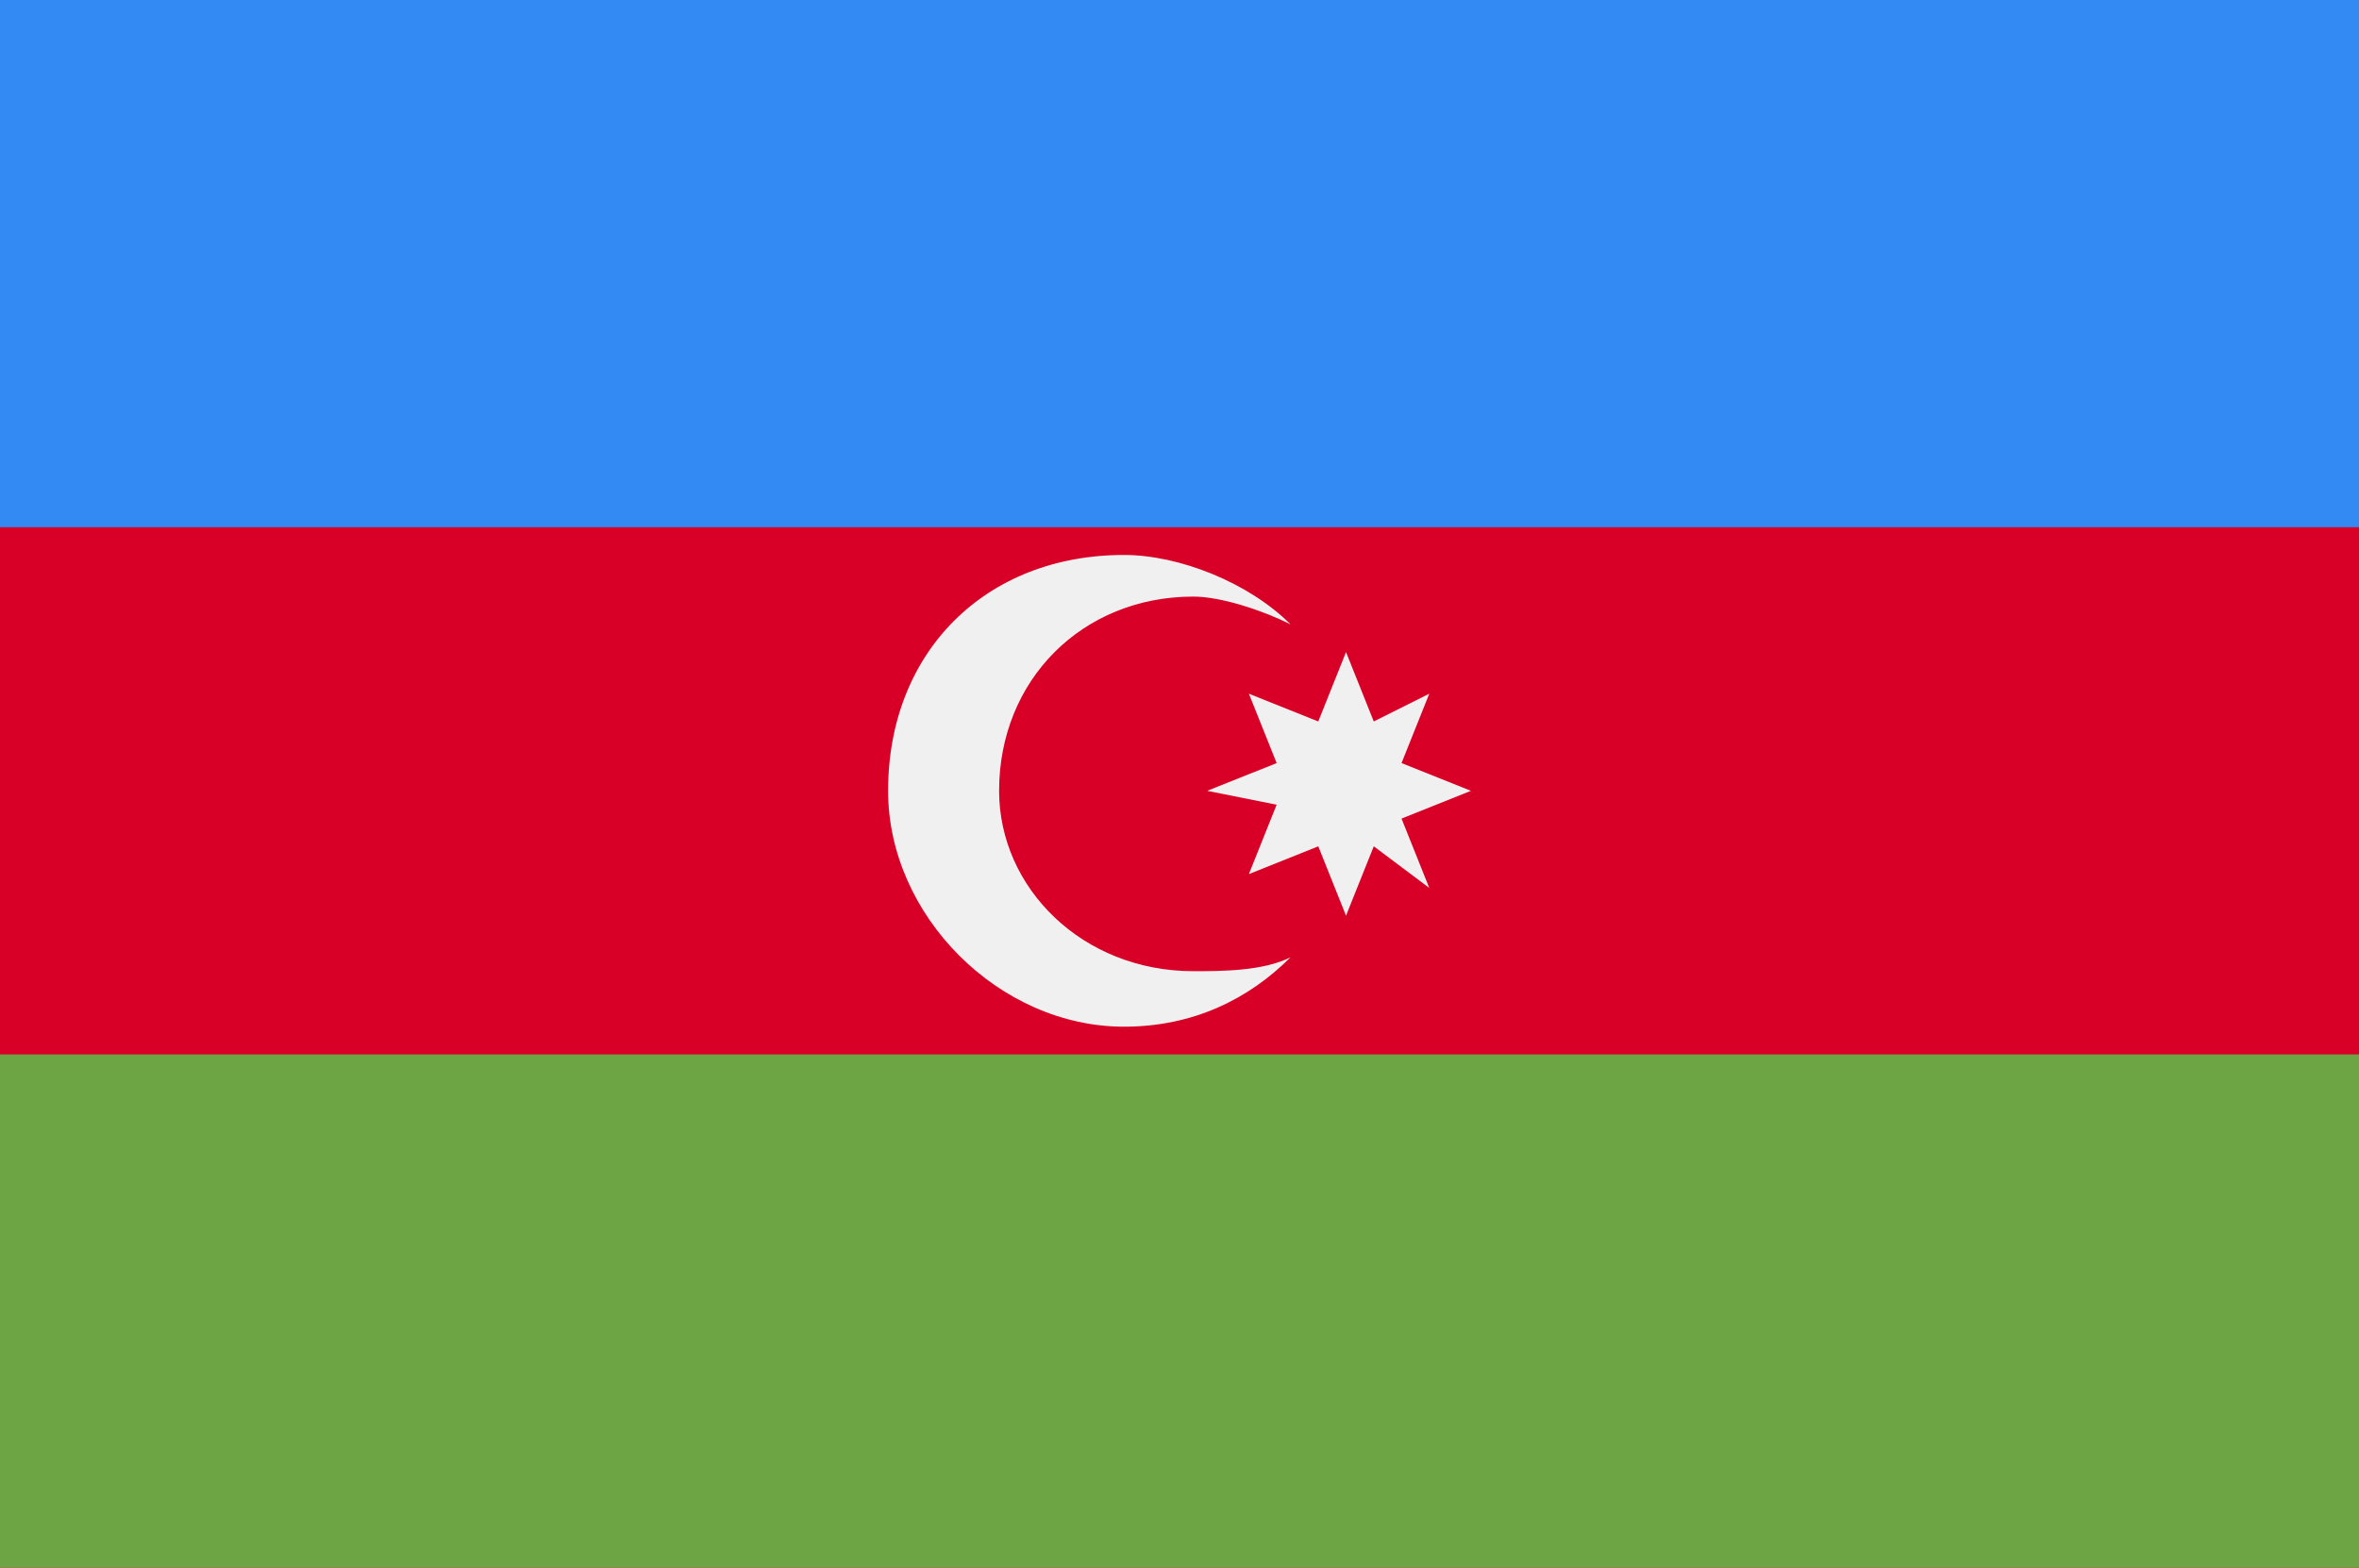
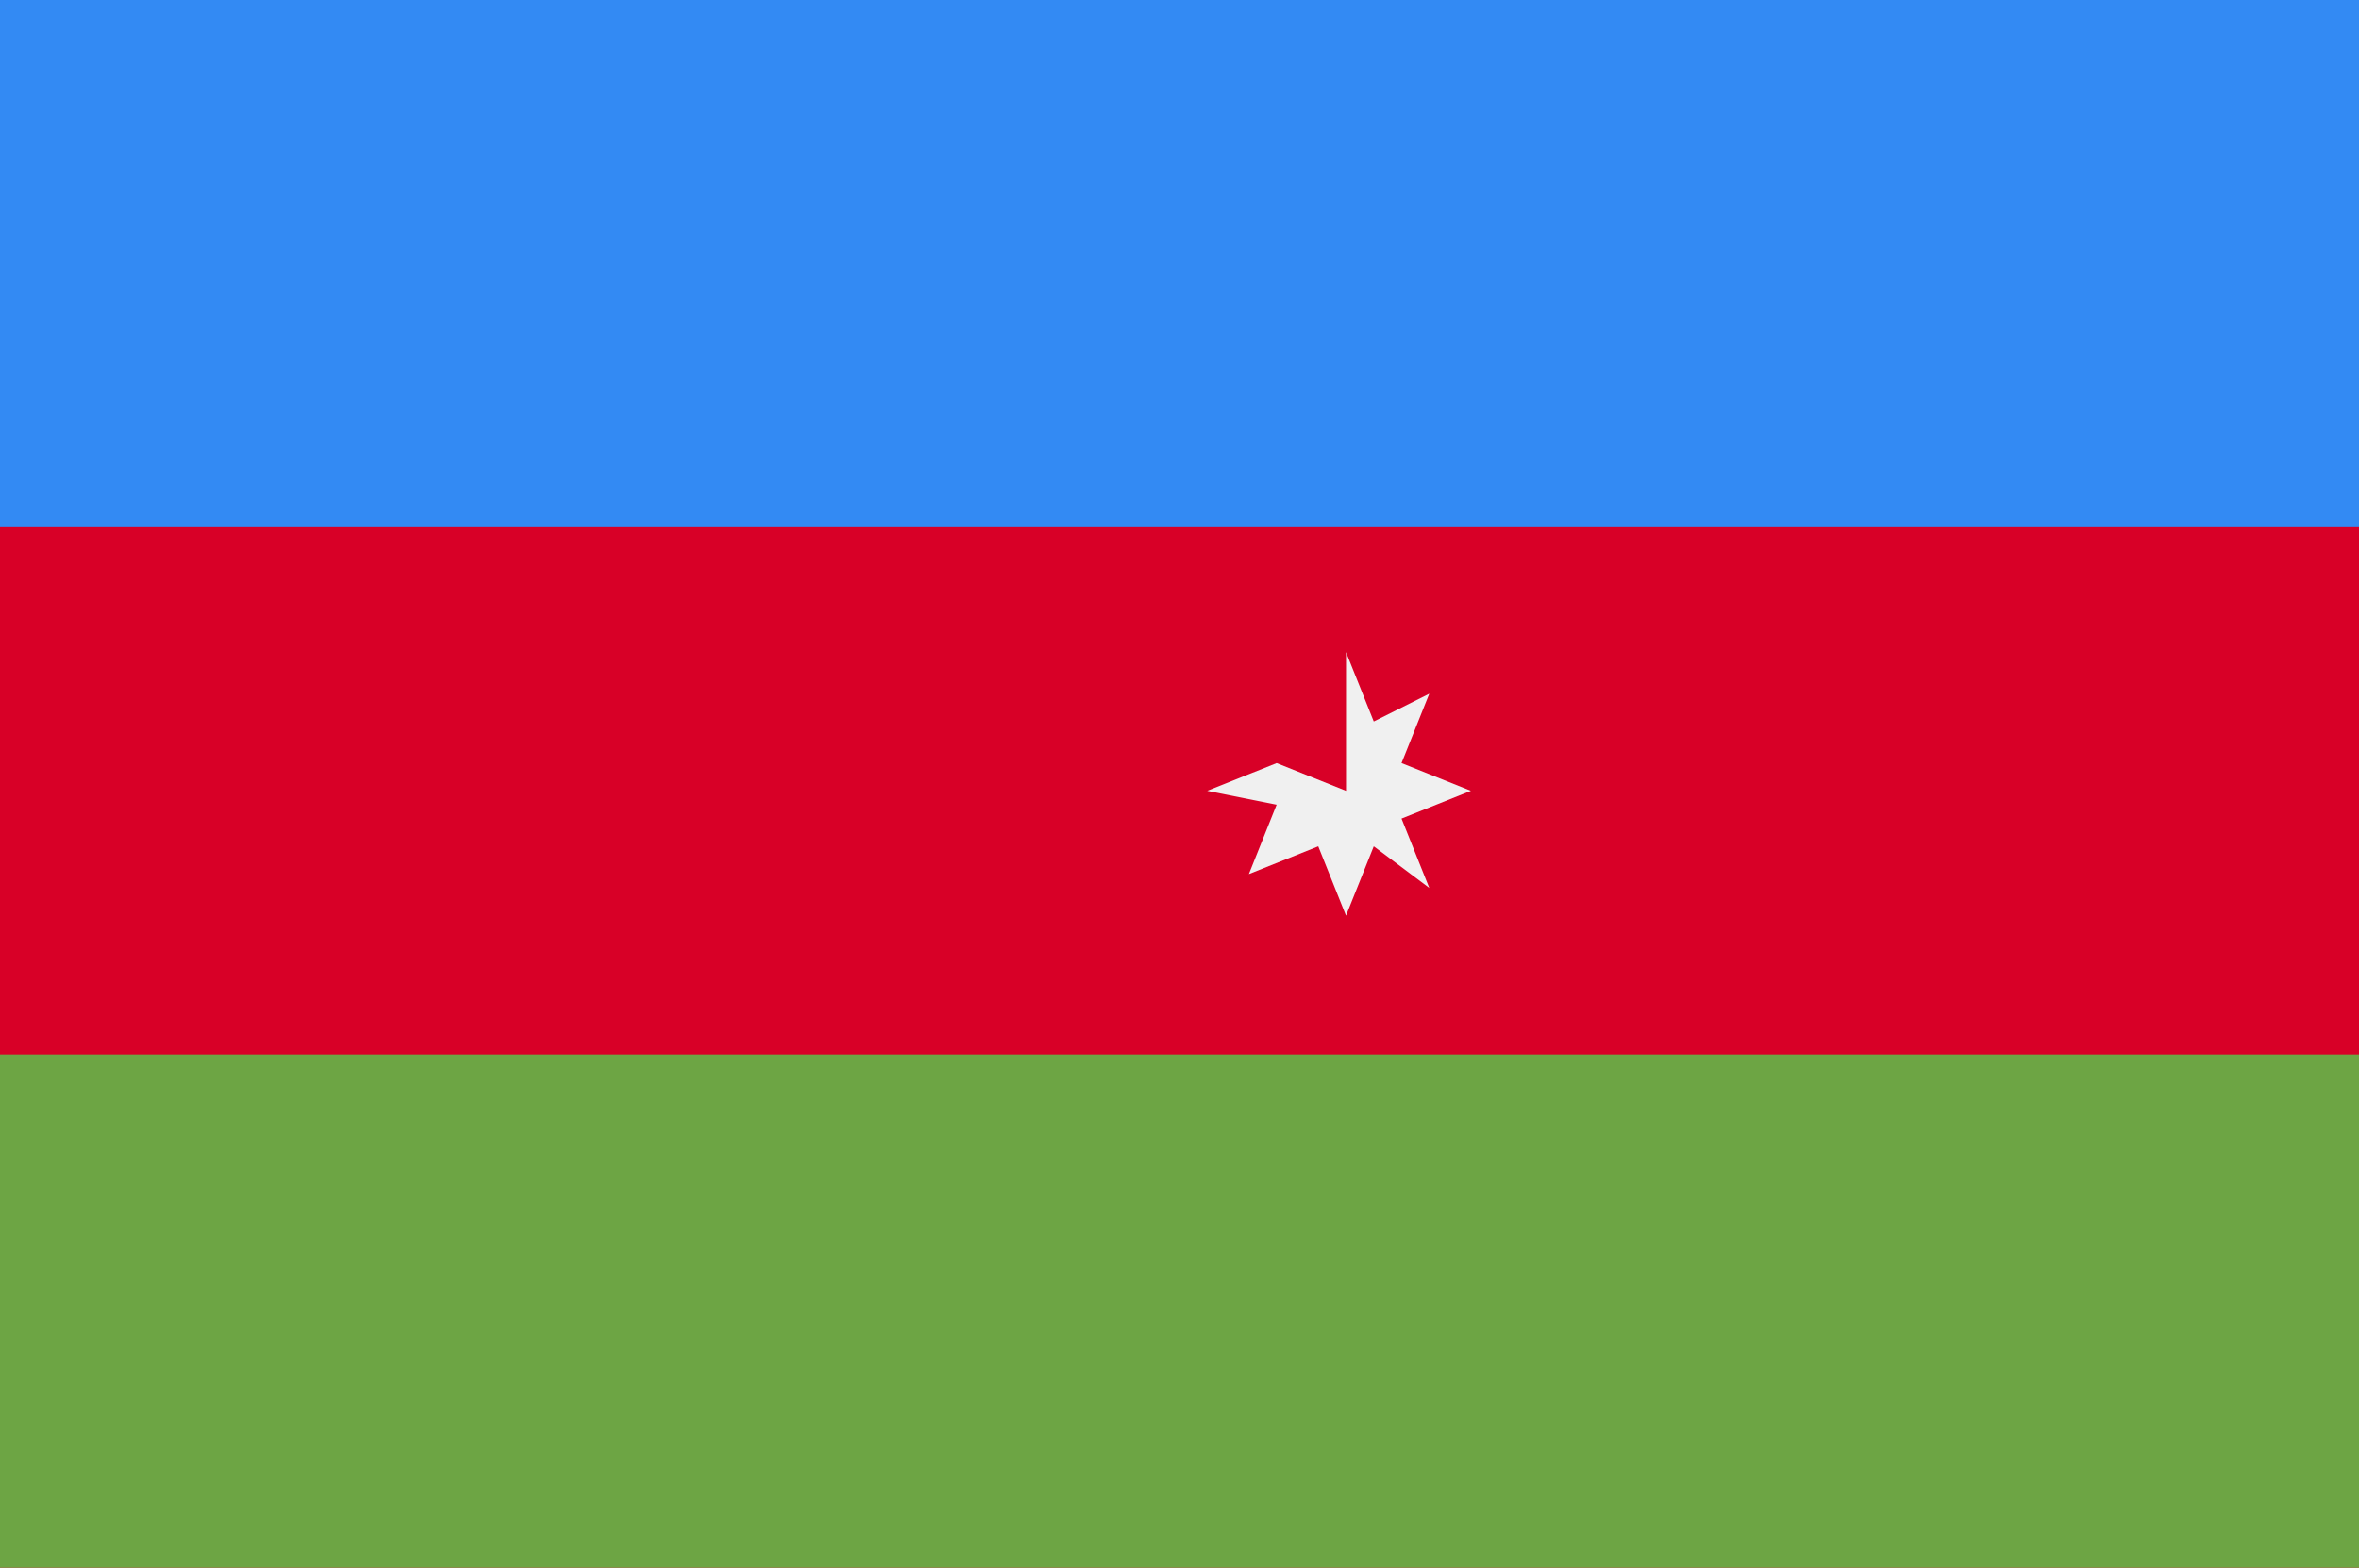
<svg xmlns="http://www.w3.org/2000/svg" version="1.1" id="Слой_1" x="0px" y="0px" viewBox="0 0 17 11.3" style="enable-background:new 0 0 17 11.3;" xml:space="preserve">
  <style type="text/css">
	.st0{fill:#D80027;}
	.st1{fill:#338AF3;}
	.st2{fill:#6DA544;}
	.st3{fill:#F0F0F0;}
</style>
  <path class="st0" d="M17,0H0v11.3h17V0z" />
  <path class="st1" d="M17,0H0v3.8h17V0z" />
  <path class="st2" d="M17,7.6H0v3.8h17V7.6z" />
-   <path class="st3" d="M8.6,7C7.8,7,7.2,6.4,7.2,5.7c0-0.8,0.6-1.4,1.4-1.4c0.2,0,0.5,0.1,0.7,0.2C9,4.2,8.5,4,8.1,4  C7.1,4,6.4,4.7,6.4,5.7c0,0.9,0.8,1.7,1.7,1.7c0.5,0,0.9-0.2,1.2-0.5C9.1,7,8.8,7,8.6,7z" />
-   <path class="st3" d="M9.7,4.7l0.2,0.5L10.3,5l-0.2,0.5l0.5,0.2l-0.5,0.2l0.2,0.5L9.9,6.1L9.7,6.6L9.5,6.1L9,6.3l0.2-0.5L8.7,5.7  l0.5-0.2L9,5l0.5,0.2L9.7,4.7z" />
+   <path class="st3" d="M9.7,4.7l0.2,0.5L10.3,5l-0.2,0.5l0.5,0.2l-0.5,0.2l0.2,0.5L9.9,6.1L9.7,6.6L9.5,6.1L9,6.3l0.2-0.5L8.7,5.7  l0.5-0.2l0.5,0.2L9.7,4.7z" />
</svg>